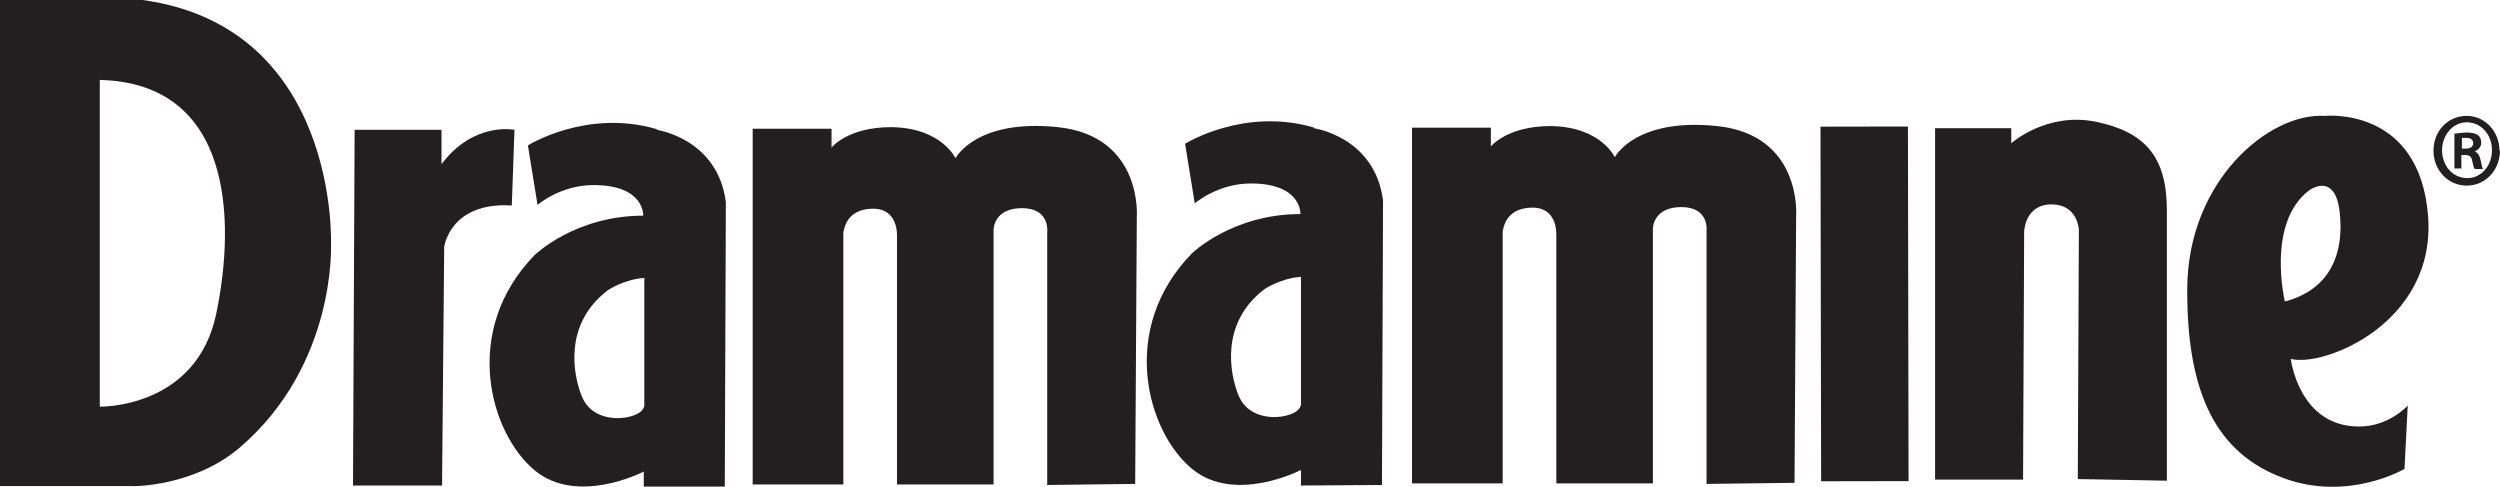
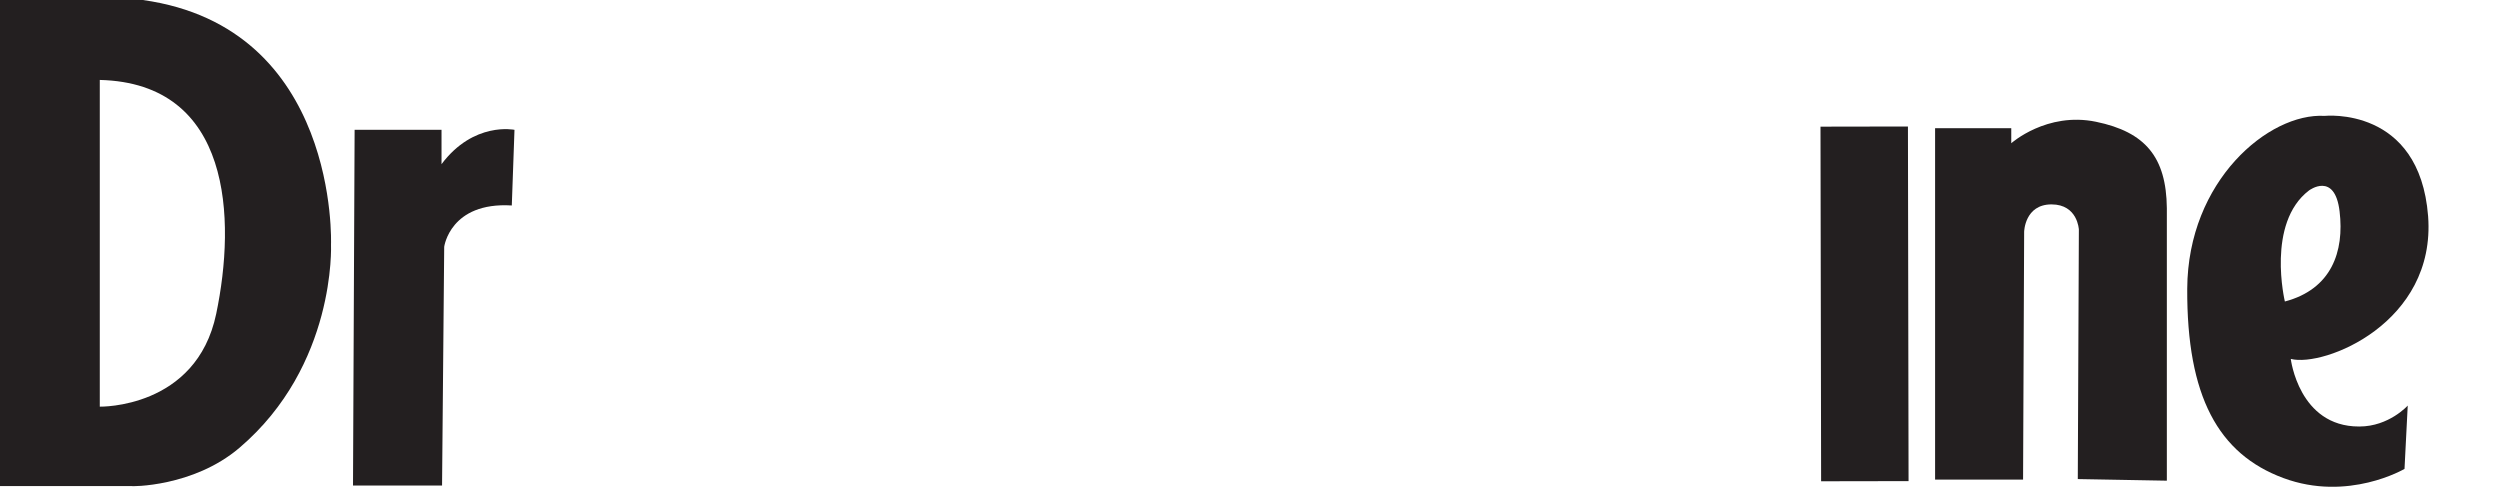
<svg xmlns="http://www.w3.org/2000/svg" id="Layer_1" data-name="Layer 1" version="1.1" viewBox="0 0 466 90.7">
  <defs>
    <style>
      .cls-1 {
        fill: #231f20;
        stroke-width: 0px;
      }
    </style>
  </defs>
  <path class="cls-1" d="M26.6,0H0C0,0,0,90.6,0,90.6h24.4c0,.1,11.6.2,20.2-7.1,18.1-15.4,17.1-37.9,17.1-37.9,0,0,1.6-40.5-35.1-45.6ZM40.3,58.5c-3.7,17.7-21.7,17.3-21.7,17.3V14.9c24.6.6,25.4,25.9,21.7,43.6Z" />
  <path class="cls-1" d="M66.1,24.2l-.3,66.3h16.6s.4-44.5.4-44.5c0,0,1.1-8.4,12.6-7.7l.5-14.1s-7.6-1.6-13.6,6.4v-6.4c-.1,0-16.1,0-16.1,0Z" />
-   <path class="cls-1" d="M122.5,24.1c-13.1-3.9-24.1,3-24.1,3l1.8,11.1s4.3-3.8,10.7-3.7c9.3.1,9,5.7,9,5.7-12.7,0-20.2,7.3-20.2,7.3-13.8,14.1-8.4,33.3,0,40.2,8,6.6,20.3.2,20.3.2v2.9c0,0,15.1-.1,15.1-.1l.2-53c-1.5-11.9-12.9-13.5-12.9-13.5ZM117.6,77.6c-2.8.8-7.4.4-9.1-3.6-1.7-4.1-3.5-13.6,4.8-19.9,0,0,2.9-2,6.8-2.3v23.4s.4,1.6-2.5,2.4Z" />
-   <path class="cls-1" d="M245,23.8c-13.1-3.9-24.1,3-24.1,3l1.8,11.1s4.4-3.8,10.7-3.7c9.3.1,9,5.7,9,5.7-12.7,0-20.2,7.3-20.2,7.3-13.8,14.1-8.4,33.3,0,40.2,8,6.6,20.3.2,20.3.2v2.9c0,0,15.1-.1,15.1-.1l.2-53c-1.5-11.9-12.9-13.5-12.9-13.5ZM240,77.4c-2.8.8-7.4.4-9.1-3.6-1.7-4.1-3.5-13.6,4.8-19.9,0,0,2.9-2,6.8-2.3v23.4s.4,1.6-2.5,2.4Z" />
-   <path class="cls-1" d="M140.3,23.9v66.4s16.9,0,16.9,0v-47c.1,0,.2-4.3,5.4-4.4,3.9-.1,4.6,3.2,4.6,4.9,0,1.6,0,46.5,0,46.5h18c0,0,0-47.5,0-47.5,0,0,0-4,5.3-4,5.3,0,4.7,4.5,4.7,4.5v47.1c-.1,0,16.4-.2,16.4-.2l.3-49.7s1.2-15.1-14.7-16.8c-15.3-1.6-19.1,5.8-19.1,5.8,0,0-2.6-5.7-12-5.8-8.1,0-11.1,3.8-11.1,3.8v-3.5c0,0-14.8,0-14.8,0Z" />
-   <path class="cls-1" d="M263.2,23.7v66.4s16.9,0,16.9,0v-47c.1,0,.2-4.3,5.4-4.4,3.9-.1,4.6,3.2,4.6,4.9,0,1.6,0,46.5,0,46.5h18c0,0,0-47.5,0-47.5,0,0,0-4,5.3-4,5.3,0,4.7,4.5,4.7,4.5v47.1c-.1,0,16.4-.2,16.4-.2l.3-49.7s1.2-15.1-14.7-16.8c-15.3-1.6-19.1,5.8-19.1,5.8,0,0-2.6-5.7-12-5.8-8.1,0-11.1,3.8-11.1,3.8v-3.5c0,0-14.8,0-14.8,0Z" />
  <rect class="cls-1" x="339.3" y="23.6" width="16.3" height="66.1" transform="translate(0 .6) rotate(-.1)" />
  <path class="cls-1" d="M360.7,23.9h14.2s0,2.8,0,2.8c0,0,6.6-5.9,15.8-4,9.2,1.9,13.1,6.6,13.2,16.1,0,9.5,0,50.8,0,50.8l-16.6-.3.2-46.5s-.2-4.7-5.1-4.7c-5,0-5.1,5.1-5.1,5.1l-.2,46.2h-16.4c0,0,0-65.7,0-65.7Z" />
-   <path class="cls-1" d="M466,28c0,3.7-2.7,6.6-6.2,6.6-3.5,0-6.2-2.9-6.2-6.5,0-3.7,2.7-6.5,6.2-6.5,3.4,0,6.1,2.9,6.1,6.5ZM455.2,28c0,2.9,2,5.2,4.7,5.2,2.6,0,4.6-2.3,4.6-5.2,0-2.9-2-5.2-4.7-5.2-2.6,0-4.6,2.4-4.6,5.2ZM458.9,31.4h-1.4s0-6.5,0-6.5c.6,0,1.3-.2,2.3-.2s1.7.2,2.1.5c.4.3.6.8.6,1.4,0,.8-.5,1.3-1.2,1.6h0c.6.3.9.8,1.1,1.7.2,1,.3,1.4.4,1.6h-1.5c-.2-.2-.3-.8-.5-1.6-.1-.7-.5-1-1.3-1h-.7s0,2.6,0,2.6ZM458.9,27.7h.7c.8,0,1.4-.3,1.4-1,0-.6-.4-1-1.3-1-.4,0-.6,0-.8,0v1.9Z" />
  <path class="cls-1" d="M439.7,79.5c-11.2,0-12.7-12.6-12.7-12.6,6.2,1.6,27.1-6.7,25.6-26.6-1.6-20.6-19.3-18.7-19.3-18.7-10.4-.6-25.5,12.1-25.6,32.2-.1,20.1,5.8,30.8,17.9,35.3,12.1,4.5,22.6-1.7,22.6-1.7l.6-11.8s-3.5,3.9-9,3.9ZM430.4,35.5s4.8-3.6,5.7,3.9c.9,7.5-1.5,14.5-10.2,16.8,0,0-3.5-14.6,4.5-20.7Z" />
</svg>